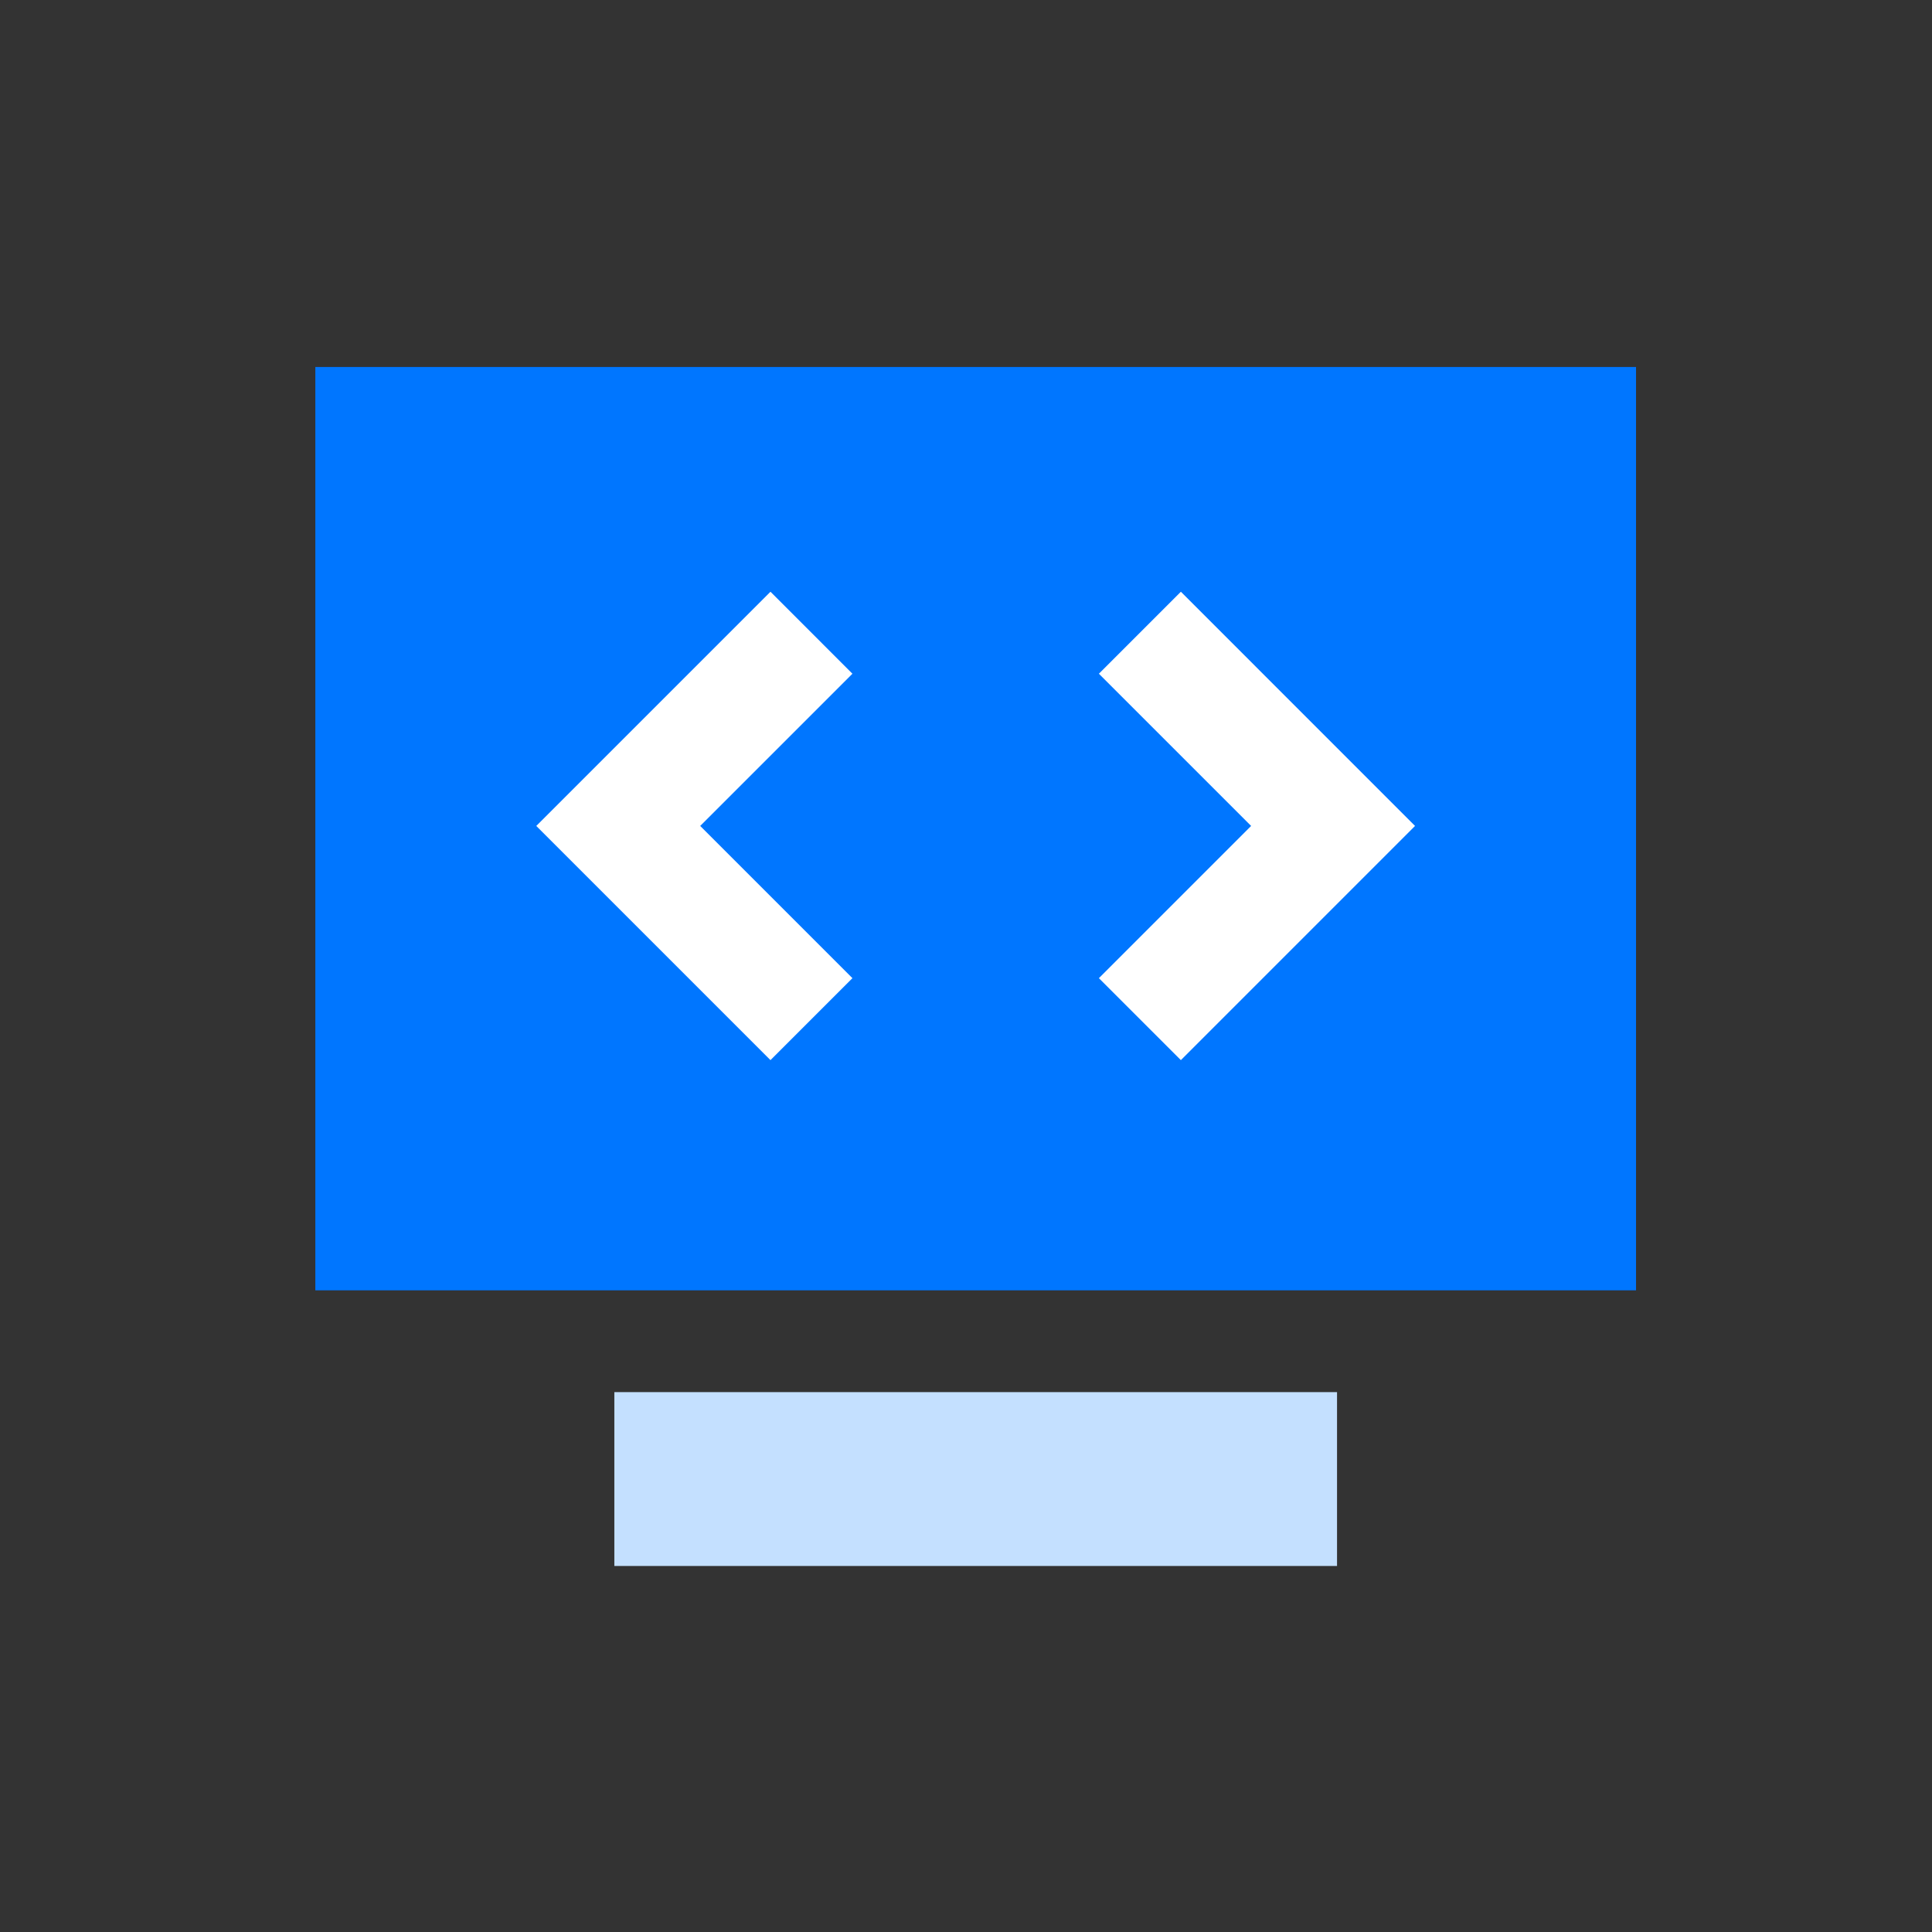
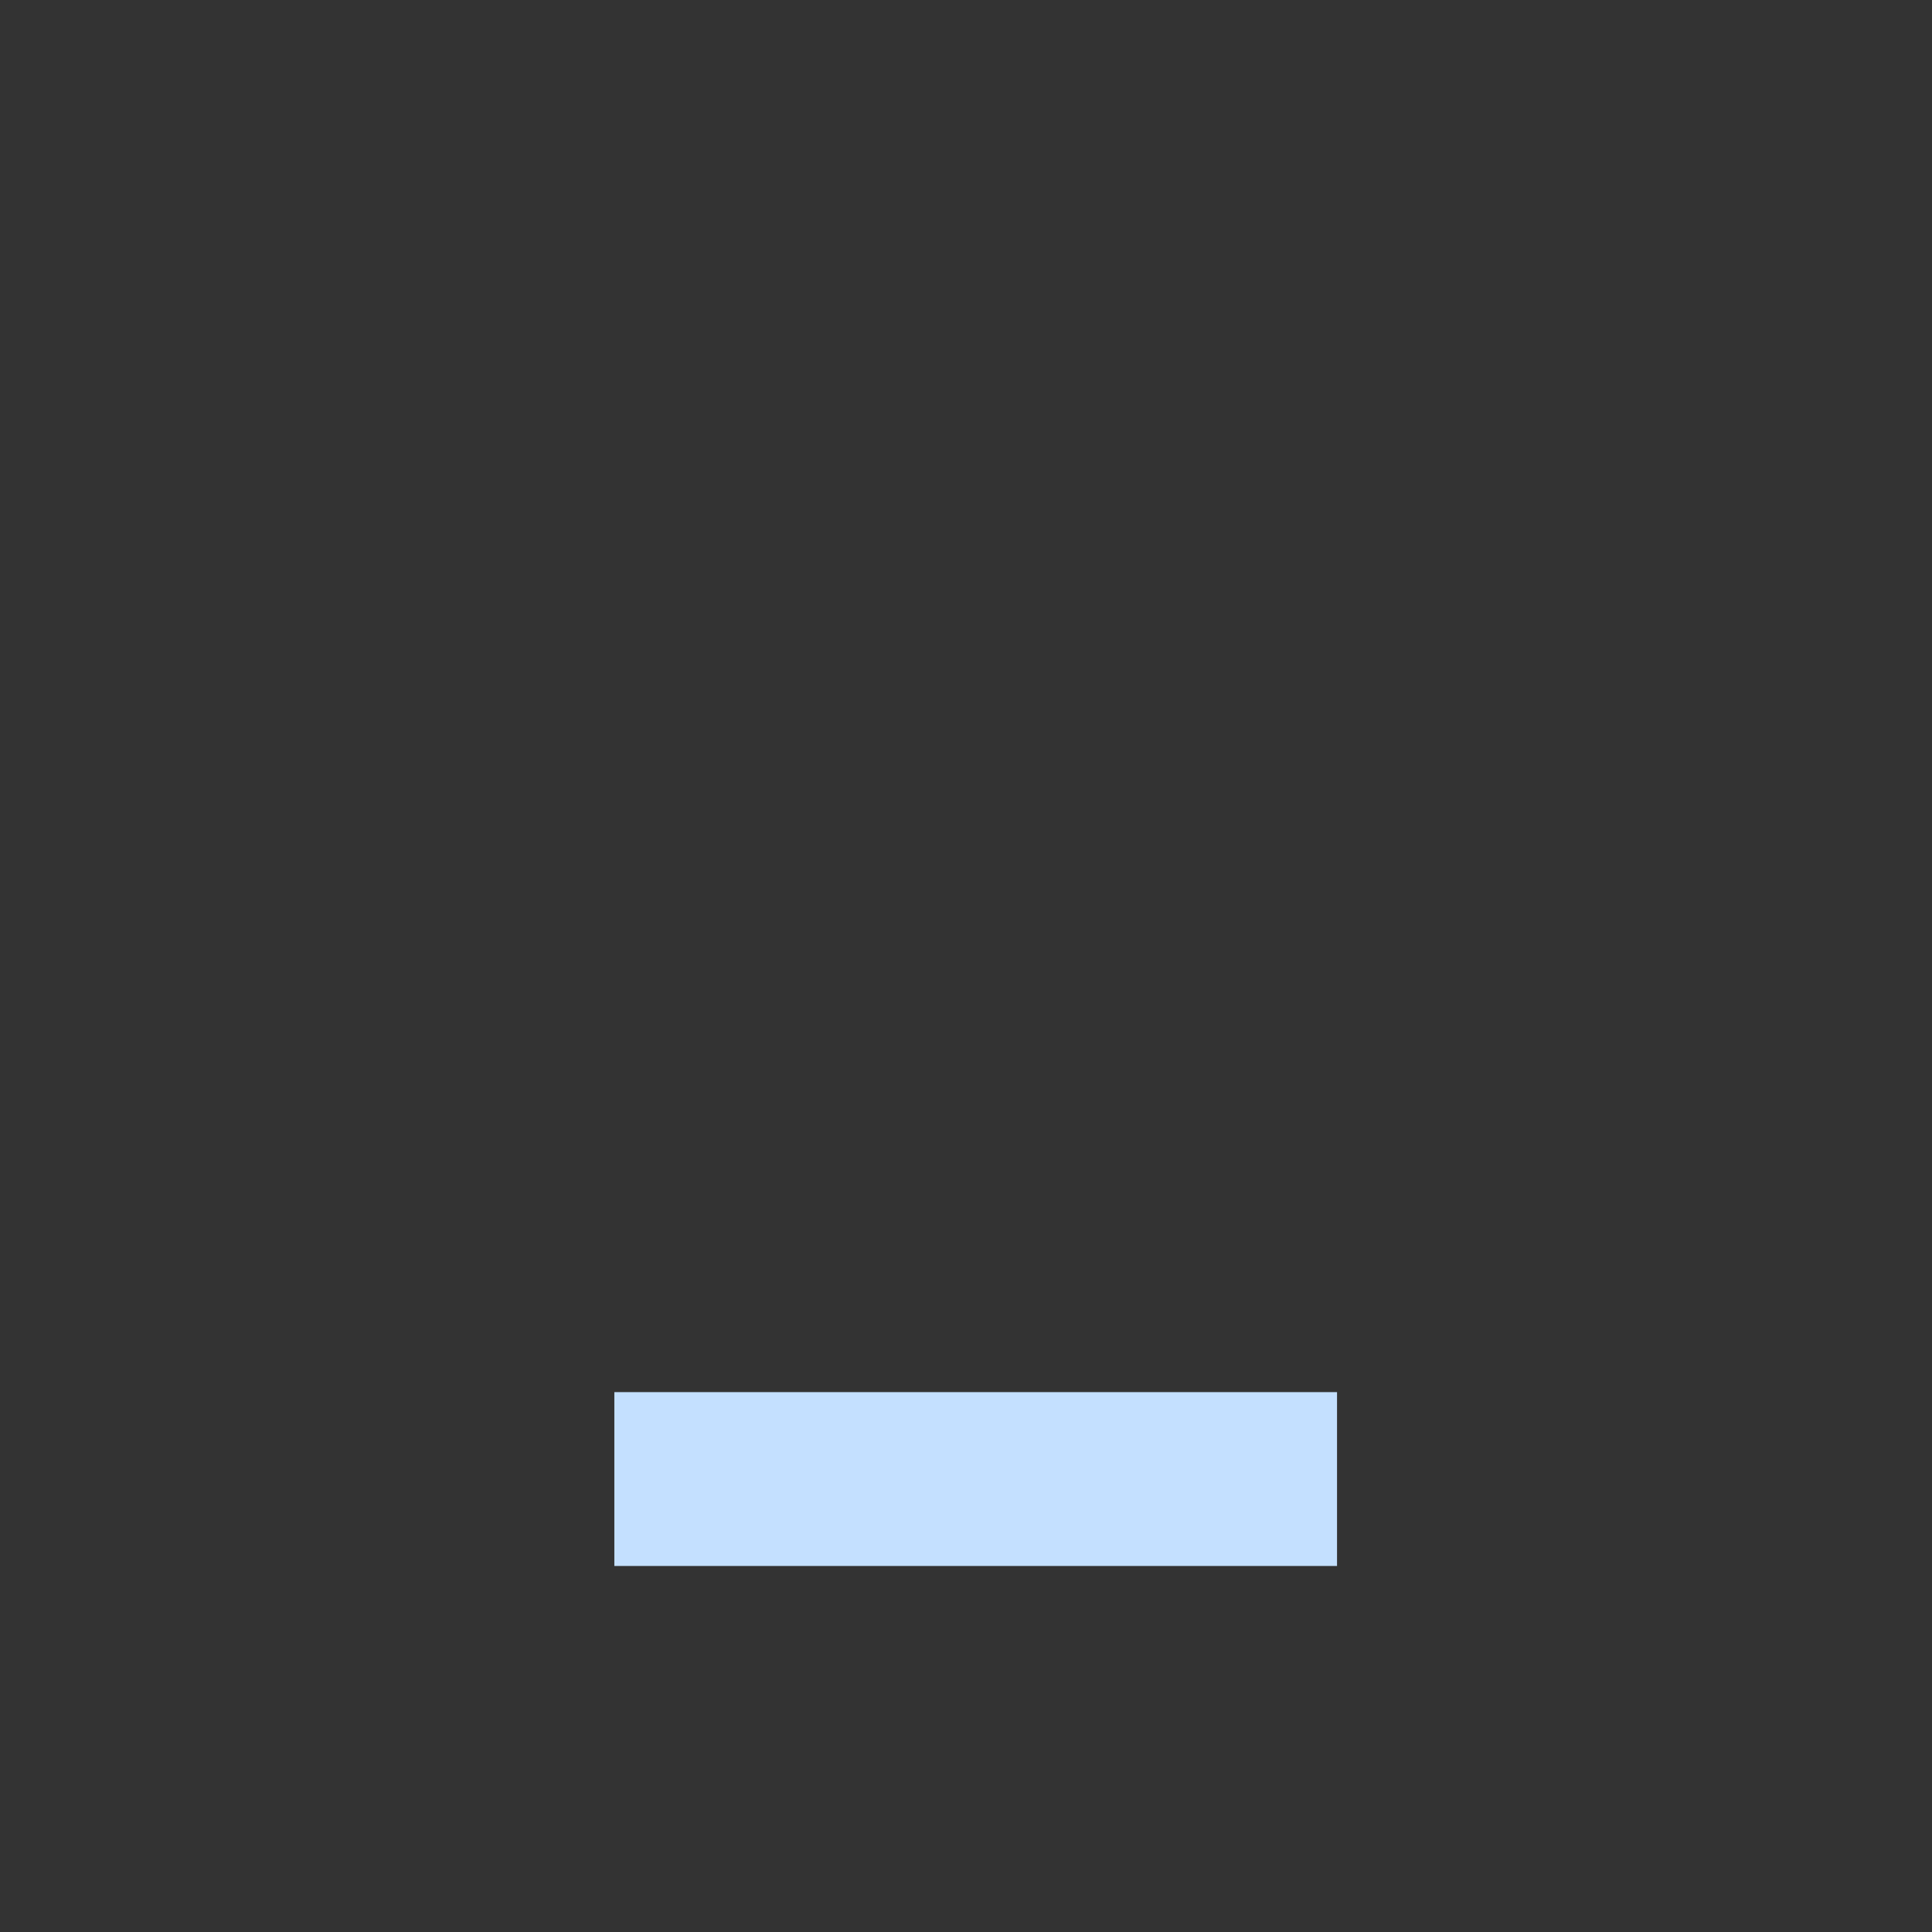
<svg xmlns="http://www.w3.org/2000/svg" width="64" height="64" viewBox="0 0 64 64" fill="none">
  <rect x="0" y="0" width="64" height="64" fill="#333333" stroke="none" />
  <g id="ä¸ä¸è½¯ä»¶å®å¶å¼å">
    <path id="Vector" d="M20.351 46.116H44.291V51.875H20.351V46.116Z" fill="#C4E0FF" />
-     <path id="Vector_2" d="M10.446 12.157H54.196V42.744H10.446V12.157Z" fill="#0076FF" />
-     <path id="Vector 1 (Stroke)" fill-rule="evenodd" clip-rule="evenodd" d="M41.445 27.36L36.402 22.318L39.118 19.602L46.875 27.36L39.118 35.118L36.402 32.403L41.445 27.36Z" fill="white" />
-     <path id="Vector 2 (Stroke)" fill-rule="evenodd" clip-rule="evenodd" d="M23.195 27.36L28.238 22.318L25.523 19.602L17.765 27.36L25.523 35.118L28.238 32.403L23.195 27.36Z" fill="white" />
  </g>
</svg>